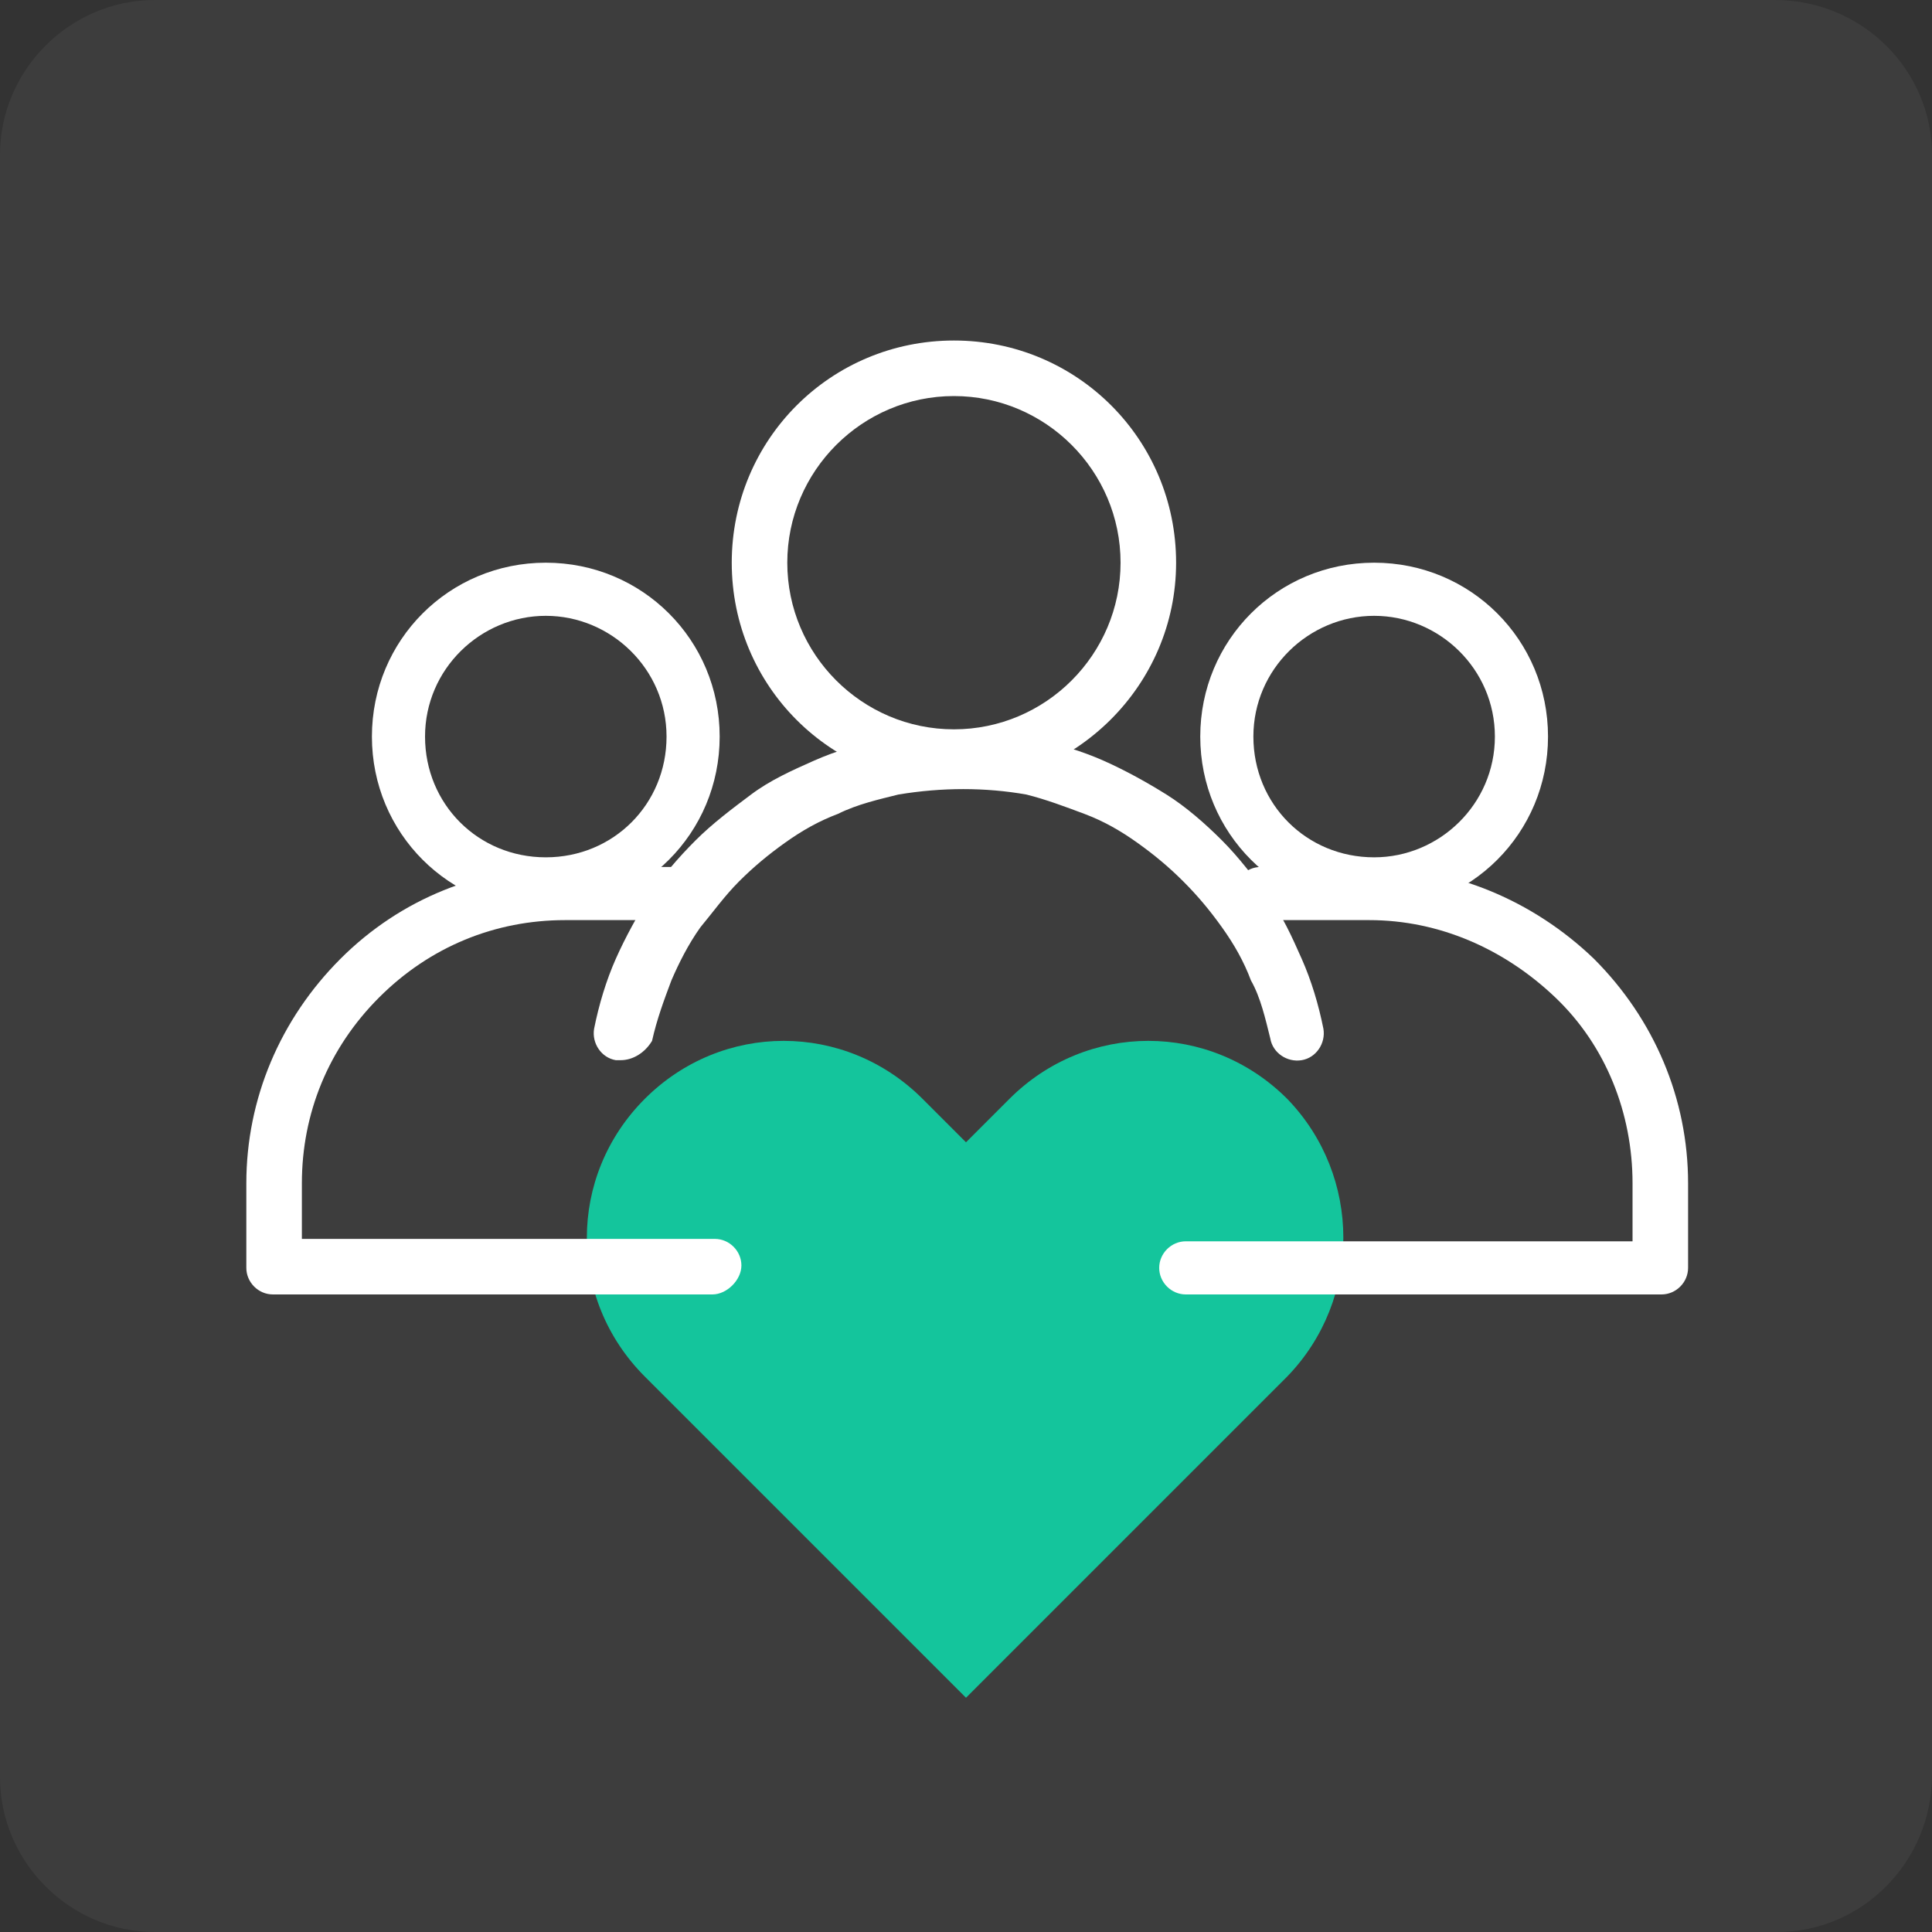
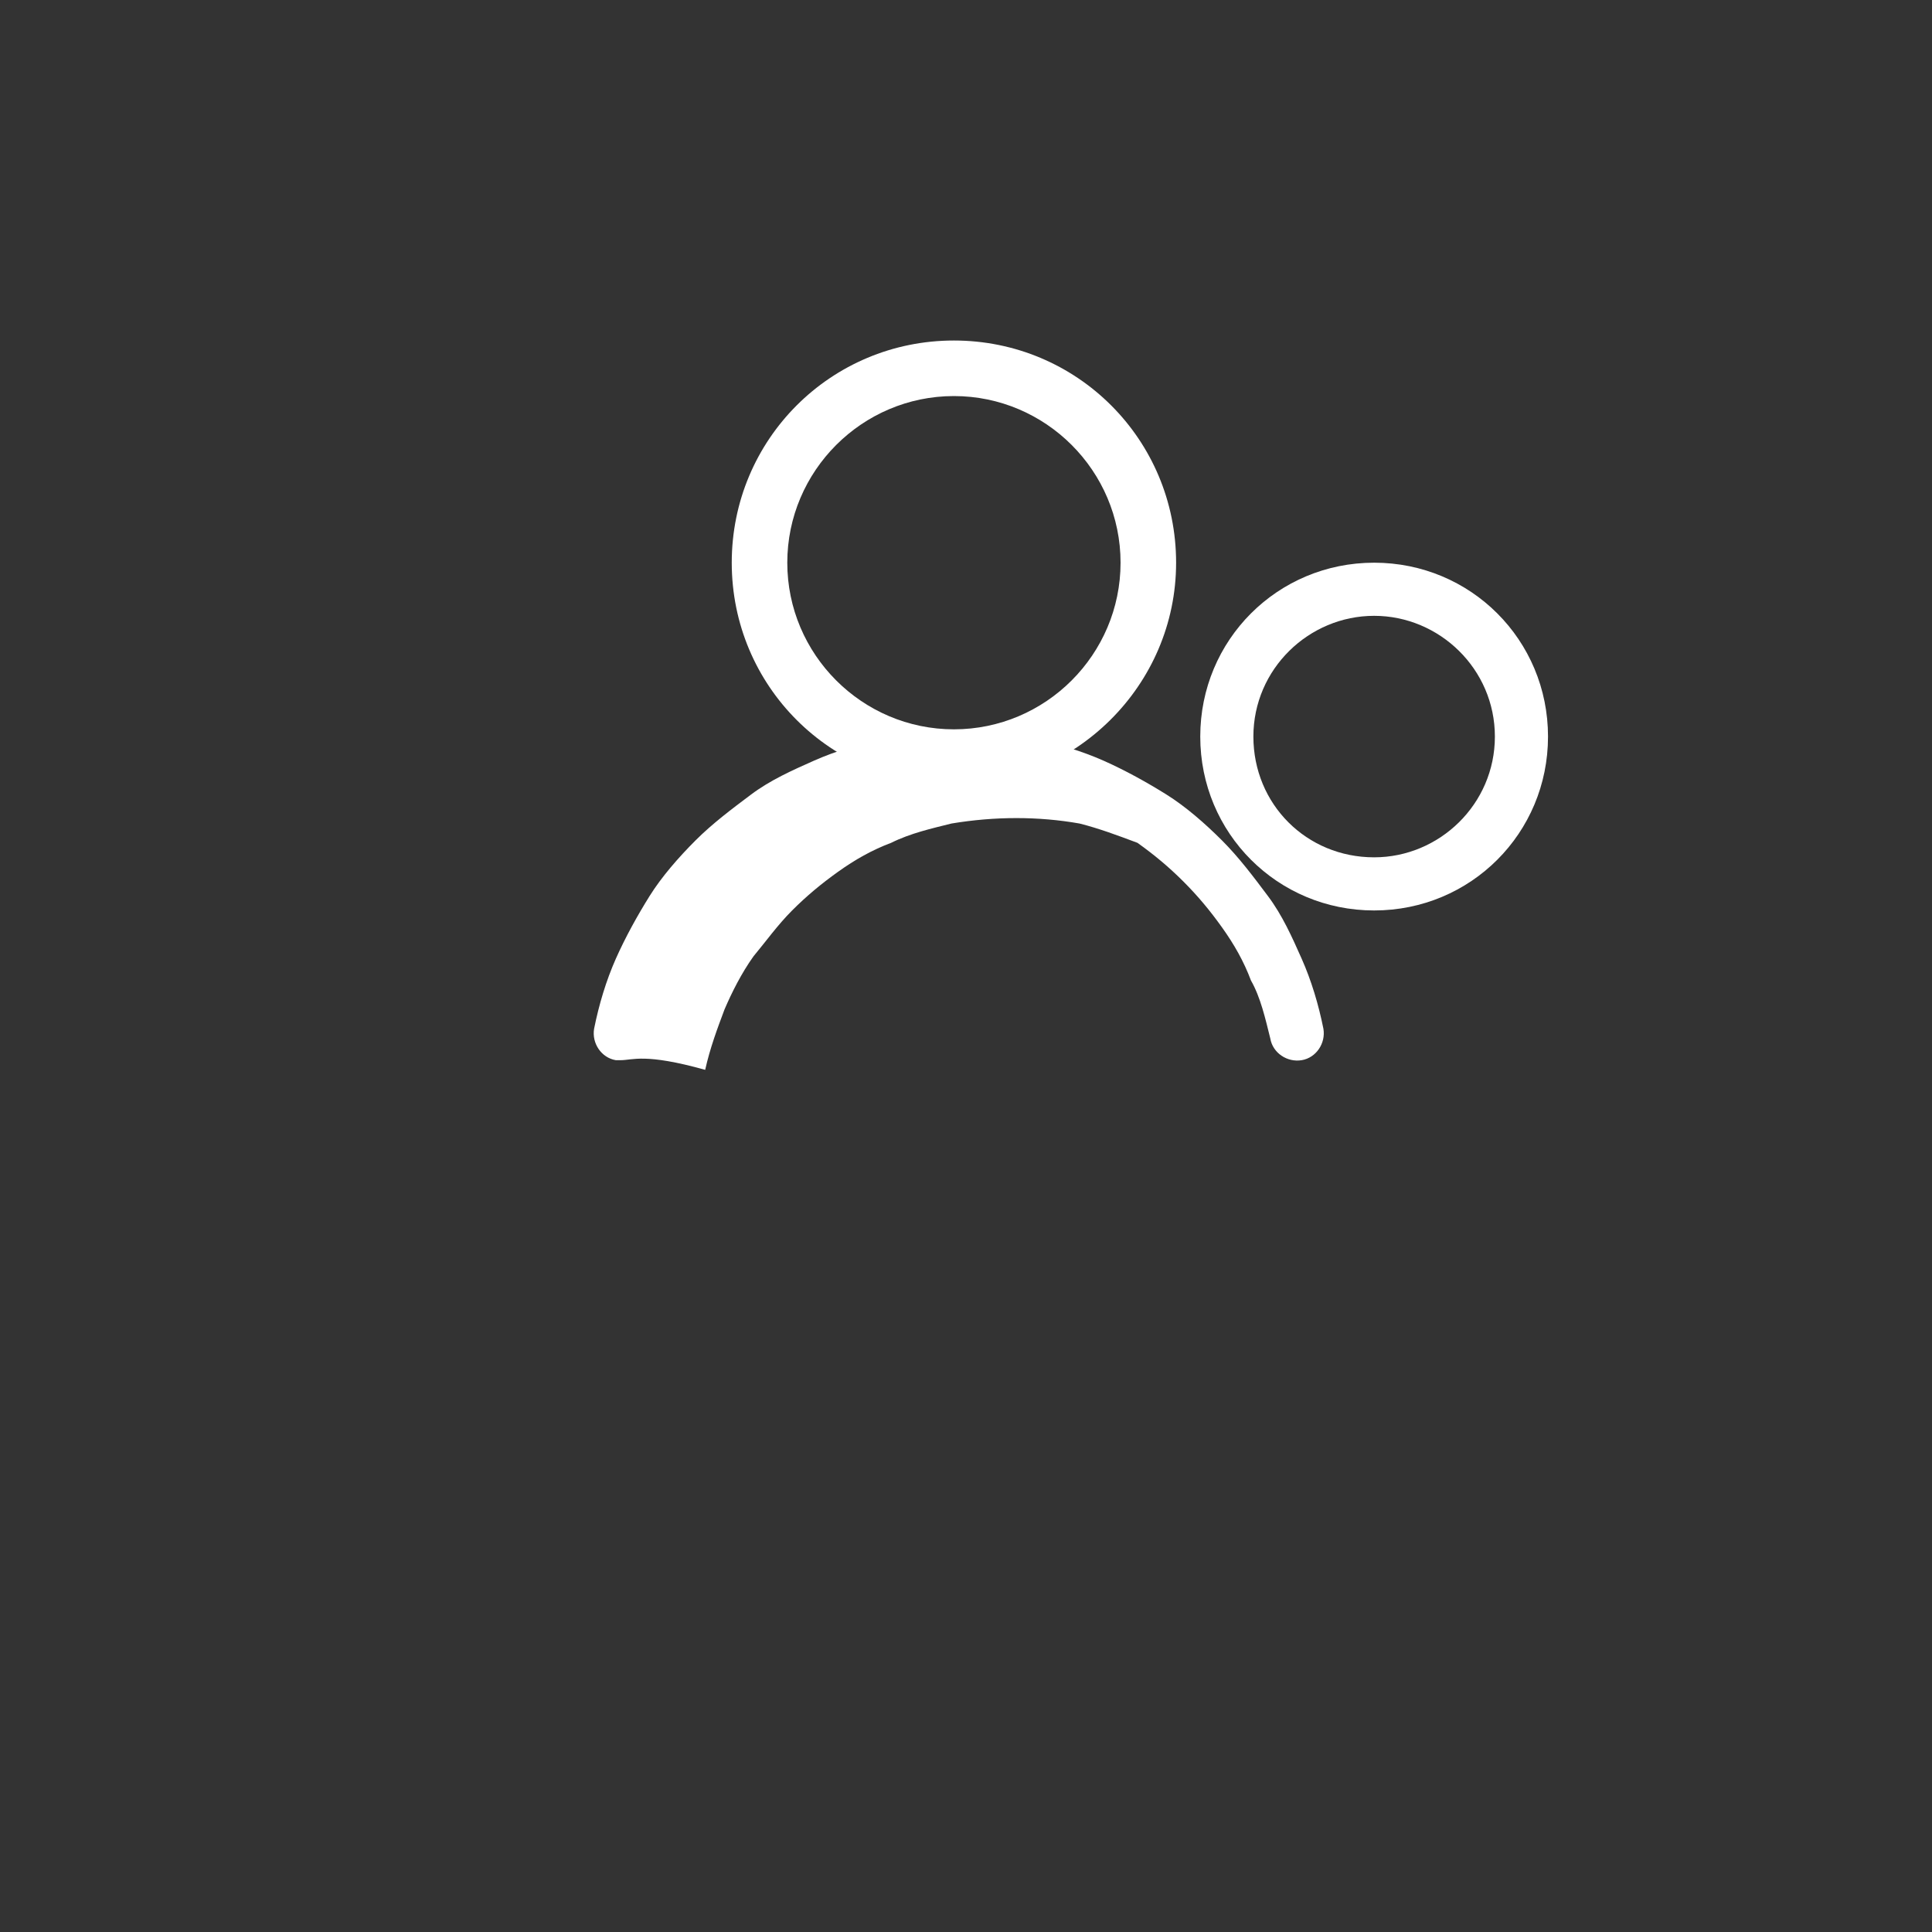
<svg xmlns="http://www.w3.org/2000/svg" version="1.1" id="Layer_1" x="0px" y="0px" viewBox="0 0 80 80" style="enable-background:new 0 0 80 80;" xml:space="preserve">
  <rect x="0" y="0" width="80" height="80" fill="#333333" stroke="none" />
  <style type="text/css">
	.st0{opacity:5.000000e-02;fill:#FFFFFF;}
	.st1{fill:#14C59C;}
	.st2{fill:#FFFFFF;}
</style>
-   <path class="st0" d="M73.6,80H6.4C2.9,80,0,77.1,0,73.6V6.4C0,2.9,2.9,0,6.4,0h67.1C77.1,0,80,2.9,80,6.4v67.1  C80,77.1,77.1,80,73.6,80z" />
  <g>
-     <path class="st1" d="M53.3,45.5c-3.2-3.2-8.3-3.2-11.5,0L40,47.3l-1.8-1.8c-3.2-3.2-8.3-3.2-11.5,0c-3.2,3.2-3.2,8.3,0,11.5   l1.8,1.8L40,70.3L53.3,57C56.4,53.8,56.4,48.7,53.3,45.5z" />
    <g>
-       <path class="st2" d="M29.5,53.6L29.5,53.6l-18.2,0c-0.6,0-1.1-0.5-1.1-1.1V49c0-3.5,1.4-6.8,3.9-9.3c2.5-2.5,5.8-3.8,9.3-3.8h0    l4.5,0c0.6,0,1.1,0.5,1.1,1.1s-0.5,1.1-1.1,1.1l0,0l-4.5,0h0c-2.9,0-5.6,1.1-7.7,3.2c-2.1,2.1-3.2,4.8-3.2,7.7v2.3l17.1,0    c0.6,0,1.1,0.5,1.1,1.1S30.1,53.6,29.5,53.6L29.5,53.6z" />
-       <path class="st2" d="M49.1,53.6c-0.6,0-1.1-0.5-1.1-1.1s0.5-1.1,1.1-1.1l18.5,0V49c0-2.9-1.1-5.7-3.2-7.7c-2.1-2-4.8-3.2-7.7-3.2    h0l-4.5,0l0,0c-0.6,0-1.1-0.5-1.1-1.1s0.5-1.1,1.1-1.1l4.5,0h0c3.5,0,6.8,1.4,9.3,3.8c2.5,2.5,3.9,5.8,3.9,9.3v3.5    c0,0.6-0.5,1.1-1.1,1.1L49.1,53.6L49.1,53.6L49.1,53.6z" />
-       <path class="st2" d="M25.7,43.9c-0.1,0-0.1,0-0.2,0c-0.6-0.1-1-0.7-0.9-1.3c0.2-1,0.5-2,0.9-2.9c0.4-0.9,0.9-1.8,1.4-2.6    c0.5-0.8,1.2-1.6,1.9-2.3c0.7-0.7,1.5-1.3,2.3-1.9c0.8-0.6,1.7-1,2.6-1.4c0.9-0.4,1.9-0.7,2.9-0.9c2-0.4,4.2-0.4,6.2,0    c1,0.2,2,0.5,2.9,0.9c0.9,0.4,1.8,0.9,2.6,1.4c0.8,0.5,1.6,1.2,2.3,1.9c0.7,0.7,1.3,1.5,1.9,2.3c0.6,0.8,1,1.7,1.4,2.6    c0.4,0.9,0.7,1.9,0.9,2.9c0.1,0.6-0.3,1.2-0.9,1.3c-0.6,0.1-1.2-0.3-1.3-0.9c-0.2-0.8-0.4-1.7-0.8-2.4c-0.3-0.8-0.7-1.5-1.2-2.2    c-0.5-0.7-1-1.3-1.6-1.9c-0.6-0.6-1.2-1.1-1.9-1.6c-0.7-0.5-1.4-0.9-2.2-1.2c-0.8-0.3-1.6-0.6-2.4-0.8c-1.7-0.3-3.5-0.3-5.3,0    c-0.8,0.2-1.7,0.4-2.5,0.8c-0.8,0.3-1.5,0.7-2.2,1.2c-0.7,0.5-1.3,1-1.9,1.6s-1.1,1.3-1.6,1.9c-0.5,0.7-0.9,1.5-1.2,2.2    c-0.3,0.8-0.6,1.6-0.8,2.5C26.7,43.6,26.2,43.9,25.7,43.9L25.7,43.9z" />
+       <path class="st2" d="M25.7,43.9c-0.1,0-0.1,0-0.2,0c-0.6-0.1-1-0.7-0.9-1.3c0.2-1,0.5-2,0.9-2.9c0.4-0.9,0.9-1.8,1.4-2.6    c0.5-0.8,1.2-1.6,1.9-2.3c0.7-0.7,1.5-1.3,2.3-1.9c0.8-0.6,1.7-1,2.6-1.4c0.9-0.4,1.9-0.7,2.9-0.9c2-0.4,4.2-0.4,6.2,0    c1,0.2,2,0.5,2.9,0.9c0.9,0.4,1.8,0.9,2.6,1.4c0.8,0.5,1.6,1.2,2.3,1.9c0.7,0.7,1.3,1.5,1.9,2.3c0.6,0.8,1,1.7,1.4,2.6    c0.4,0.9,0.7,1.9,0.9,2.9c0.1,0.6-0.3,1.2-0.9,1.3c-0.6,0.1-1.2-0.3-1.3-0.9c-0.2-0.8-0.4-1.7-0.8-2.4c-0.3-0.8-0.7-1.5-1.2-2.2    c-0.5-0.7-1-1.3-1.6-1.9c-0.6-0.6-1.2-1.1-1.9-1.6c-0.8-0.3-1.6-0.6-2.4-0.8c-1.7-0.3-3.5-0.3-5.3,0    c-0.8,0.2-1.7,0.4-2.5,0.8c-0.8,0.3-1.5,0.7-2.2,1.2c-0.7,0.5-1.3,1-1.9,1.6s-1.1,1.3-1.6,1.9c-0.5,0.7-0.9,1.5-1.2,2.2    c-0.3,0.8-0.6,1.6-0.8,2.5C26.7,43.6,26.2,43.9,25.7,43.9L25.7,43.9z" />
      <path class="st2" d="M39.5,32.5c-5.1,0-9.2-4.1-9.2-9.2s4.1-9.2,9.2-9.2s9.2,4.1,9.2,9.2S44.5,32.5,39.5,32.5z M39.5,16.4    c-3.8,0-6.9,3.1-6.9,6.9s3.1,6.9,6.9,6.9s6.9-3.1,6.9-6.9S43.3,16.4,39.5,16.4z" />
-       <path class="st2" d="M22.6,37.7c-4,0-7.2-3.2-7.2-7.2s3.2-7.2,7.2-7.2s7.2,3.2,7.2,7.2S26.6,37.7,22.6,37.7z M22.6,25.5    c-2.7,0-5,2.2-5,5s2.2,5,5,5s5-2.2,5-5S25.3,25.5,22.6,25.5z" />
      <path class="st2" d="M56.9,37.7c-4,0-7.2-3.2-7.2-7.2s3.2-7.2,7.2-7.2s7.2,3.2,7.2,7.2S60.9,37.7,56.9,37.7z M56.9,25.5    c-2.7,0-5,2.2-5,5s2.2,5,5,5c2.7,0,5-2.2,5-5S59.6,25.5,56.9,25.5z" />
    </g>
  </g>
</svg>